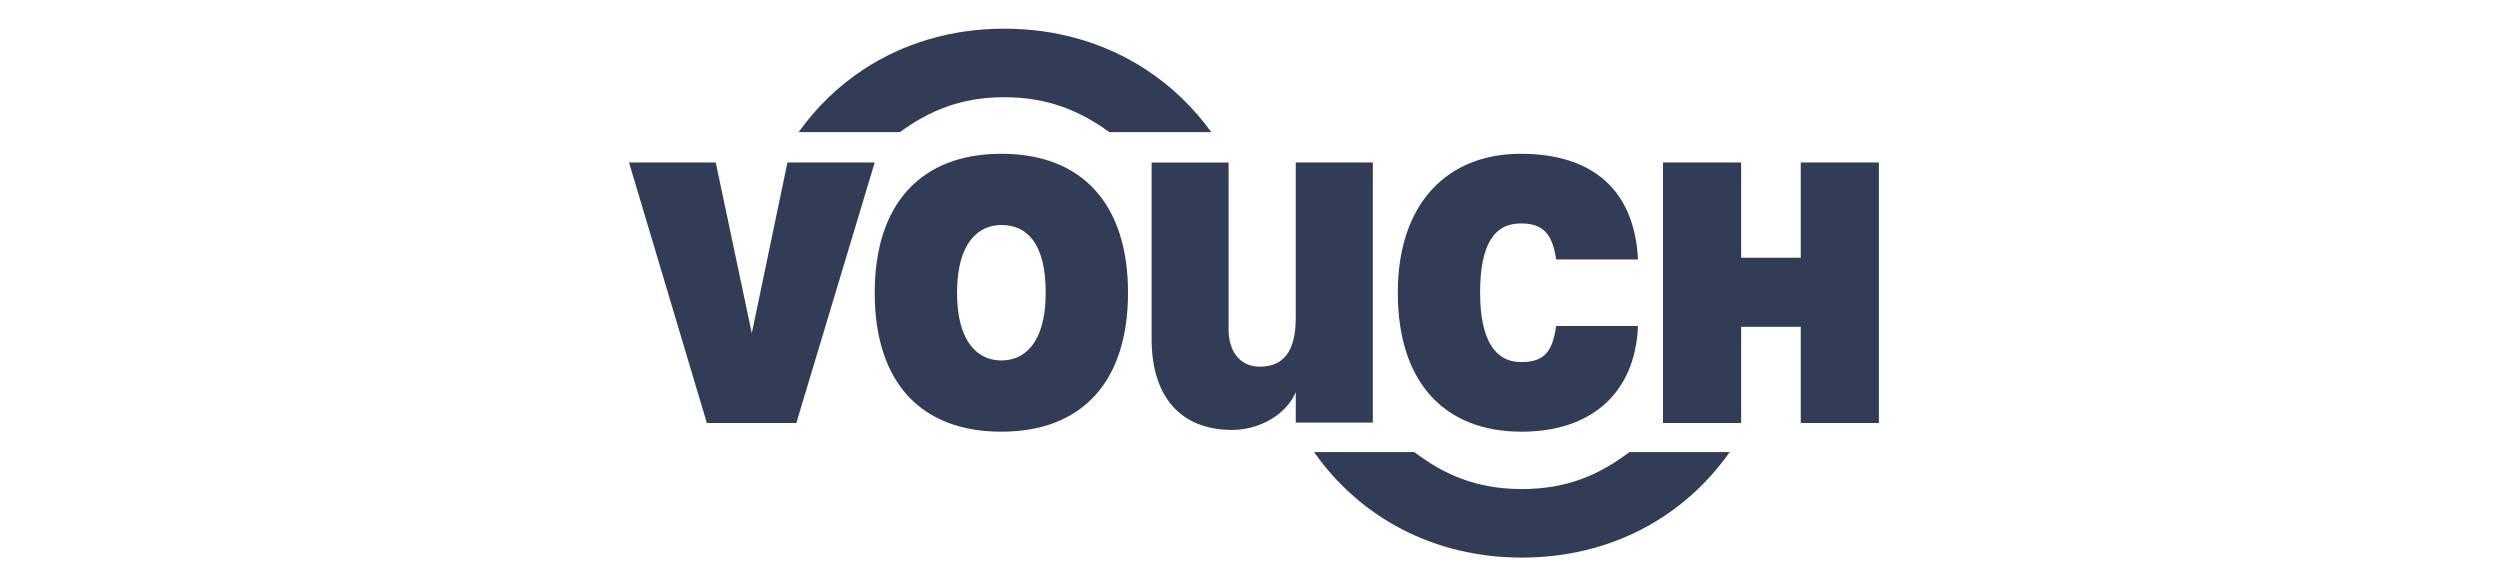
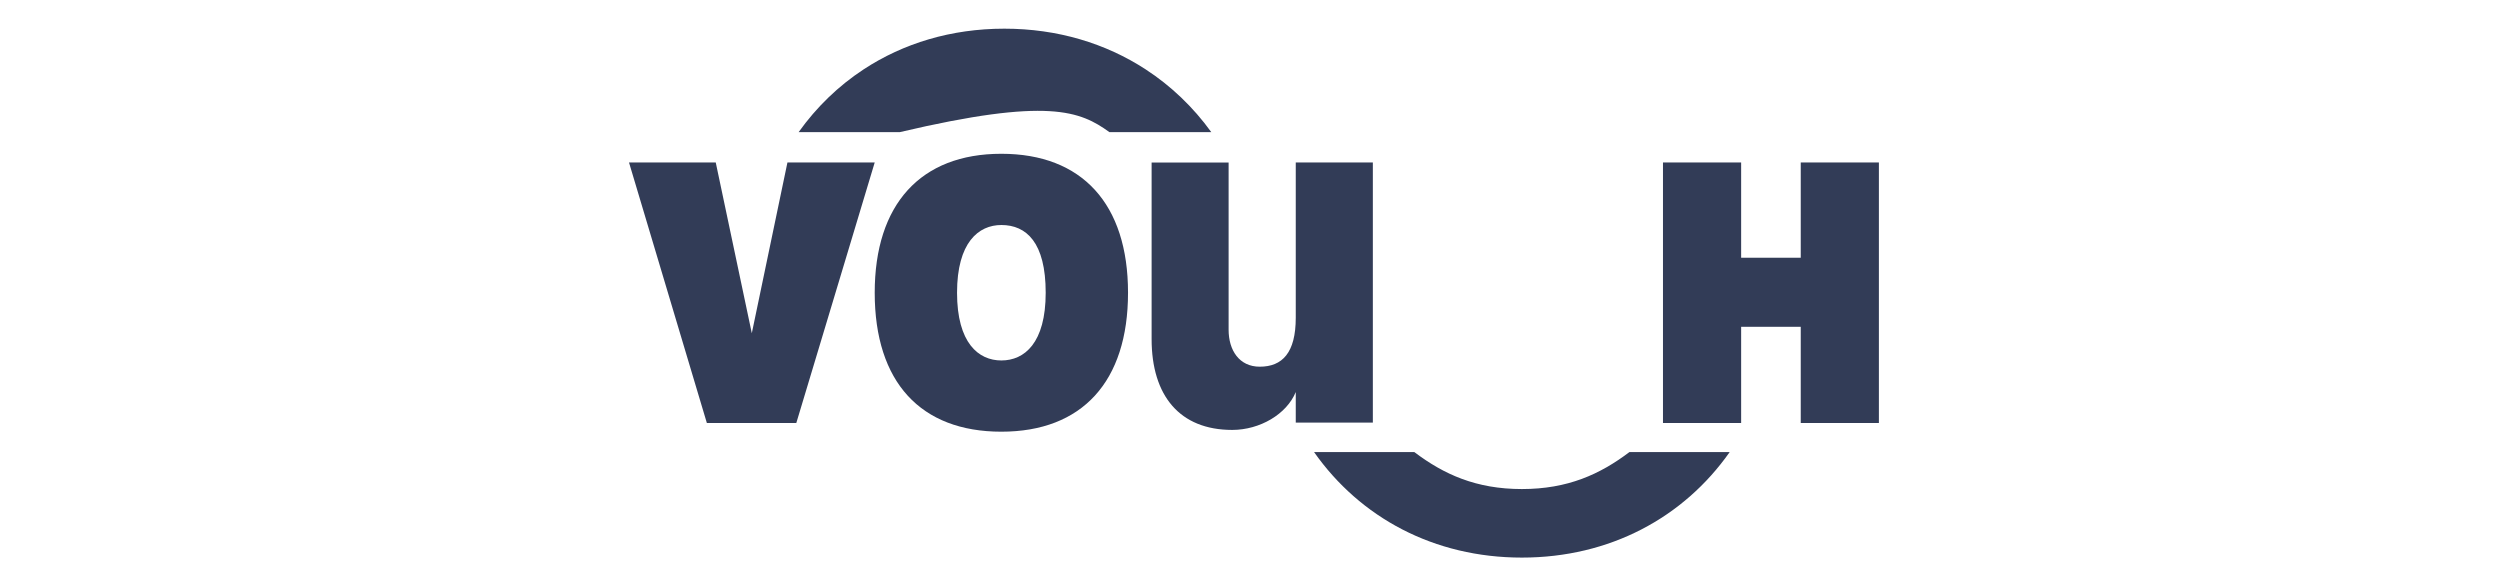
<svg xmlns="http://www.w3.org/2000/svg" width="158" height="37" viewBox="0 0 158 37" fill="none">
  <g clip-path="url(#clip0_19935_3473)">
    <path fill-rule="evenodd" clip-rule="evenodd" d="M66.088 18.501C66.088 15.324 64.869 14.221 63.286 14.221C61.841 14.221 60.485 15.324 60.485 18.501C60.485 21.677 61.841 22.781 63.286 22.781C64.747 22.781 66.088 21.677 66.088 18.501ZM55.282 18.501C55.282 12.908 58.184 9.719 63.286 9.719C68.389 9.719 71.291 12.89 71.291 18.501C71.291 24.12 68.389 27.283 63.286 27.283C58.184 27.283 55.282 24.149 55.282 18.501Z" fill="#323C57" />
-     <path fill-rule="evenodd" clip-rule="evenodd" d="M88.34 18.501C88.34 12.855 91.467 9.719 96.106 9.719C100.734 9.719 103.304 12.08 103.523 16.4H98.346C98.108 14.631 97.378 14.121 96.119 14.121C94.436 14.121 93.543 15.441 93.543 18.501C93.543 21.497 94.502 22.881 96.119 22.881C97.402 22.881 98.108 22.442 98.346 20.602H103.523C103.339 24.927 100.484 27.283 96.169 27.283C91.196 27.283 88.34 24.062 88.34 18.501Z" fill="#323C57" />
    <path fill-rule="evenodd" clip-rule="evenodd" d="M105.1 10.268H110.04V16.289H113.807V10.268H118.747V26.732H113.807V20.654H110.04V26.732H105.1V10.268Z" fill="#323C57" />
    <path fill-rule="evenodd" clip-rule="evenodd" d="M72.782 10.274H77.648V20.838C77.648 22.135 78.318 23.175 79.616 23.175C81.044 23.175 81.892 22.295 81.892 20.081V10.268H86.764V26.708H81.892V24.777C81.316 26.178 79.626 27.171 77.874 27.171C74.564 27.171 72.782 25.013 72.782 21.433V10.274Z" fill="#323C57" />
    <path fill-rule="evenodd" clip-rule="evenodd" d="M49.766 10.268L47.514 21.06L45.235 10.268H39.753L44.673 26.732H50.327L55.282 10.268H49.766Z" fill="#323C57" />
    <path fill-rule="evenodd" clip-rule="evenodd" d="M96.183 30.908C93.29 30.908 91.249 29.979 89.385 28.571H83.049C85.954 32.707 90.619 35.24 96.183 35.24C101.746 35.24 106.411 32.707 109.316 28.571H102.98C101.117 29.979 99.076 30.908 96.183 30.908Z" fill="#323C57" />
-     <path fill-rule="evenodd" clip-rule="evenodd" d="M72.403 4.383C69.876 2.739 66.836 1.812 63.475 1.812C60.113 1.812 57.089 2.739 54.583 4.383C52.986 5.431 51.602 6.77 50.475 8.349H56.874C58.696 7.022 60.697 6.144 63.475 6.144C66.252 6.144 68.27 7.022 70.113 8.349H76.552C75.412 6.77 74.012 5.431 72.403 4.383Z" fill="#323C57" />
+     <path fill-rule="evenodd" clip-rule="evenodd" d="M72.403 4.383C69.876 2.739 66.836 1.812 63.475 1.812C60.113 1.812 57.089 2.739 54.583 4.383C52.986 5.431 51.602 6.77 50.475 8.349H56.874C66.252 6.144 68.27 7.022 70.113 8.349H76.552C75.412 6.77 74.012 5.431 72.403 4.383Z" fill="#323C57" />
  </g>
  <defs>
    <clipPath id="clip0_19935_3473">
      <rect width="78.993" height="36" fill="white" transform="translate(39.753 0.526)" />
    </clipPath>
  </defs>
</svg>